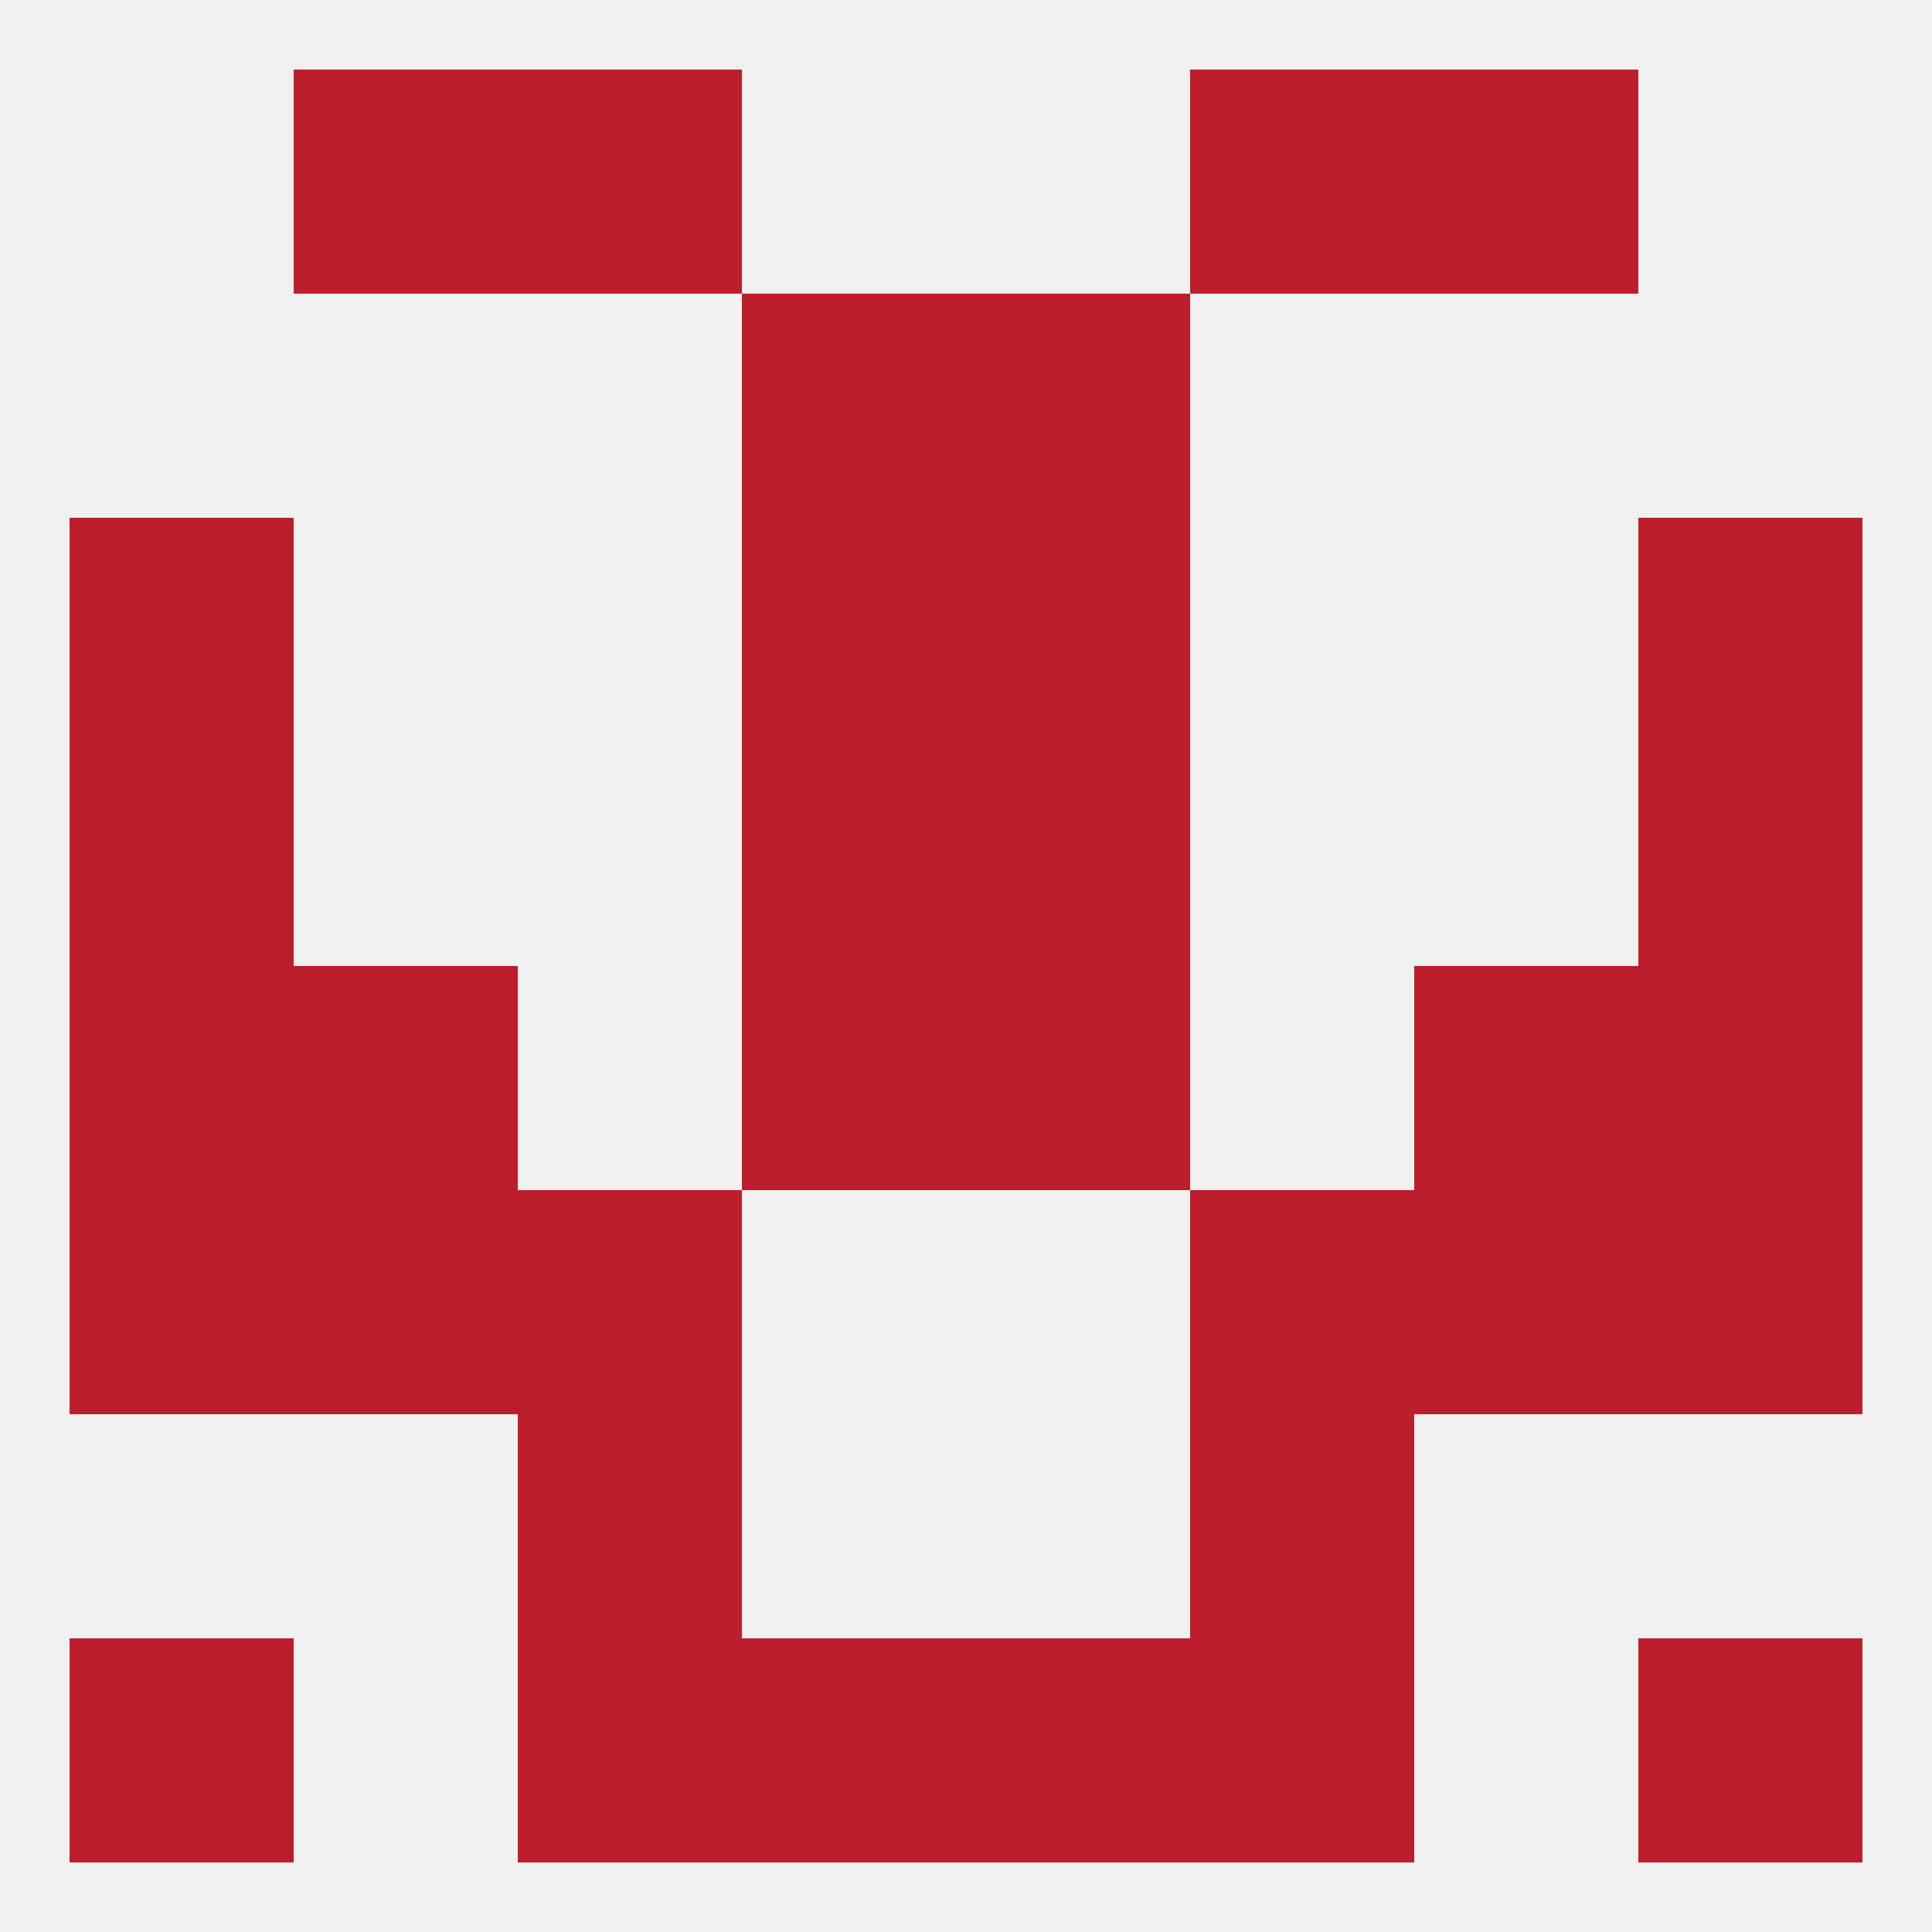
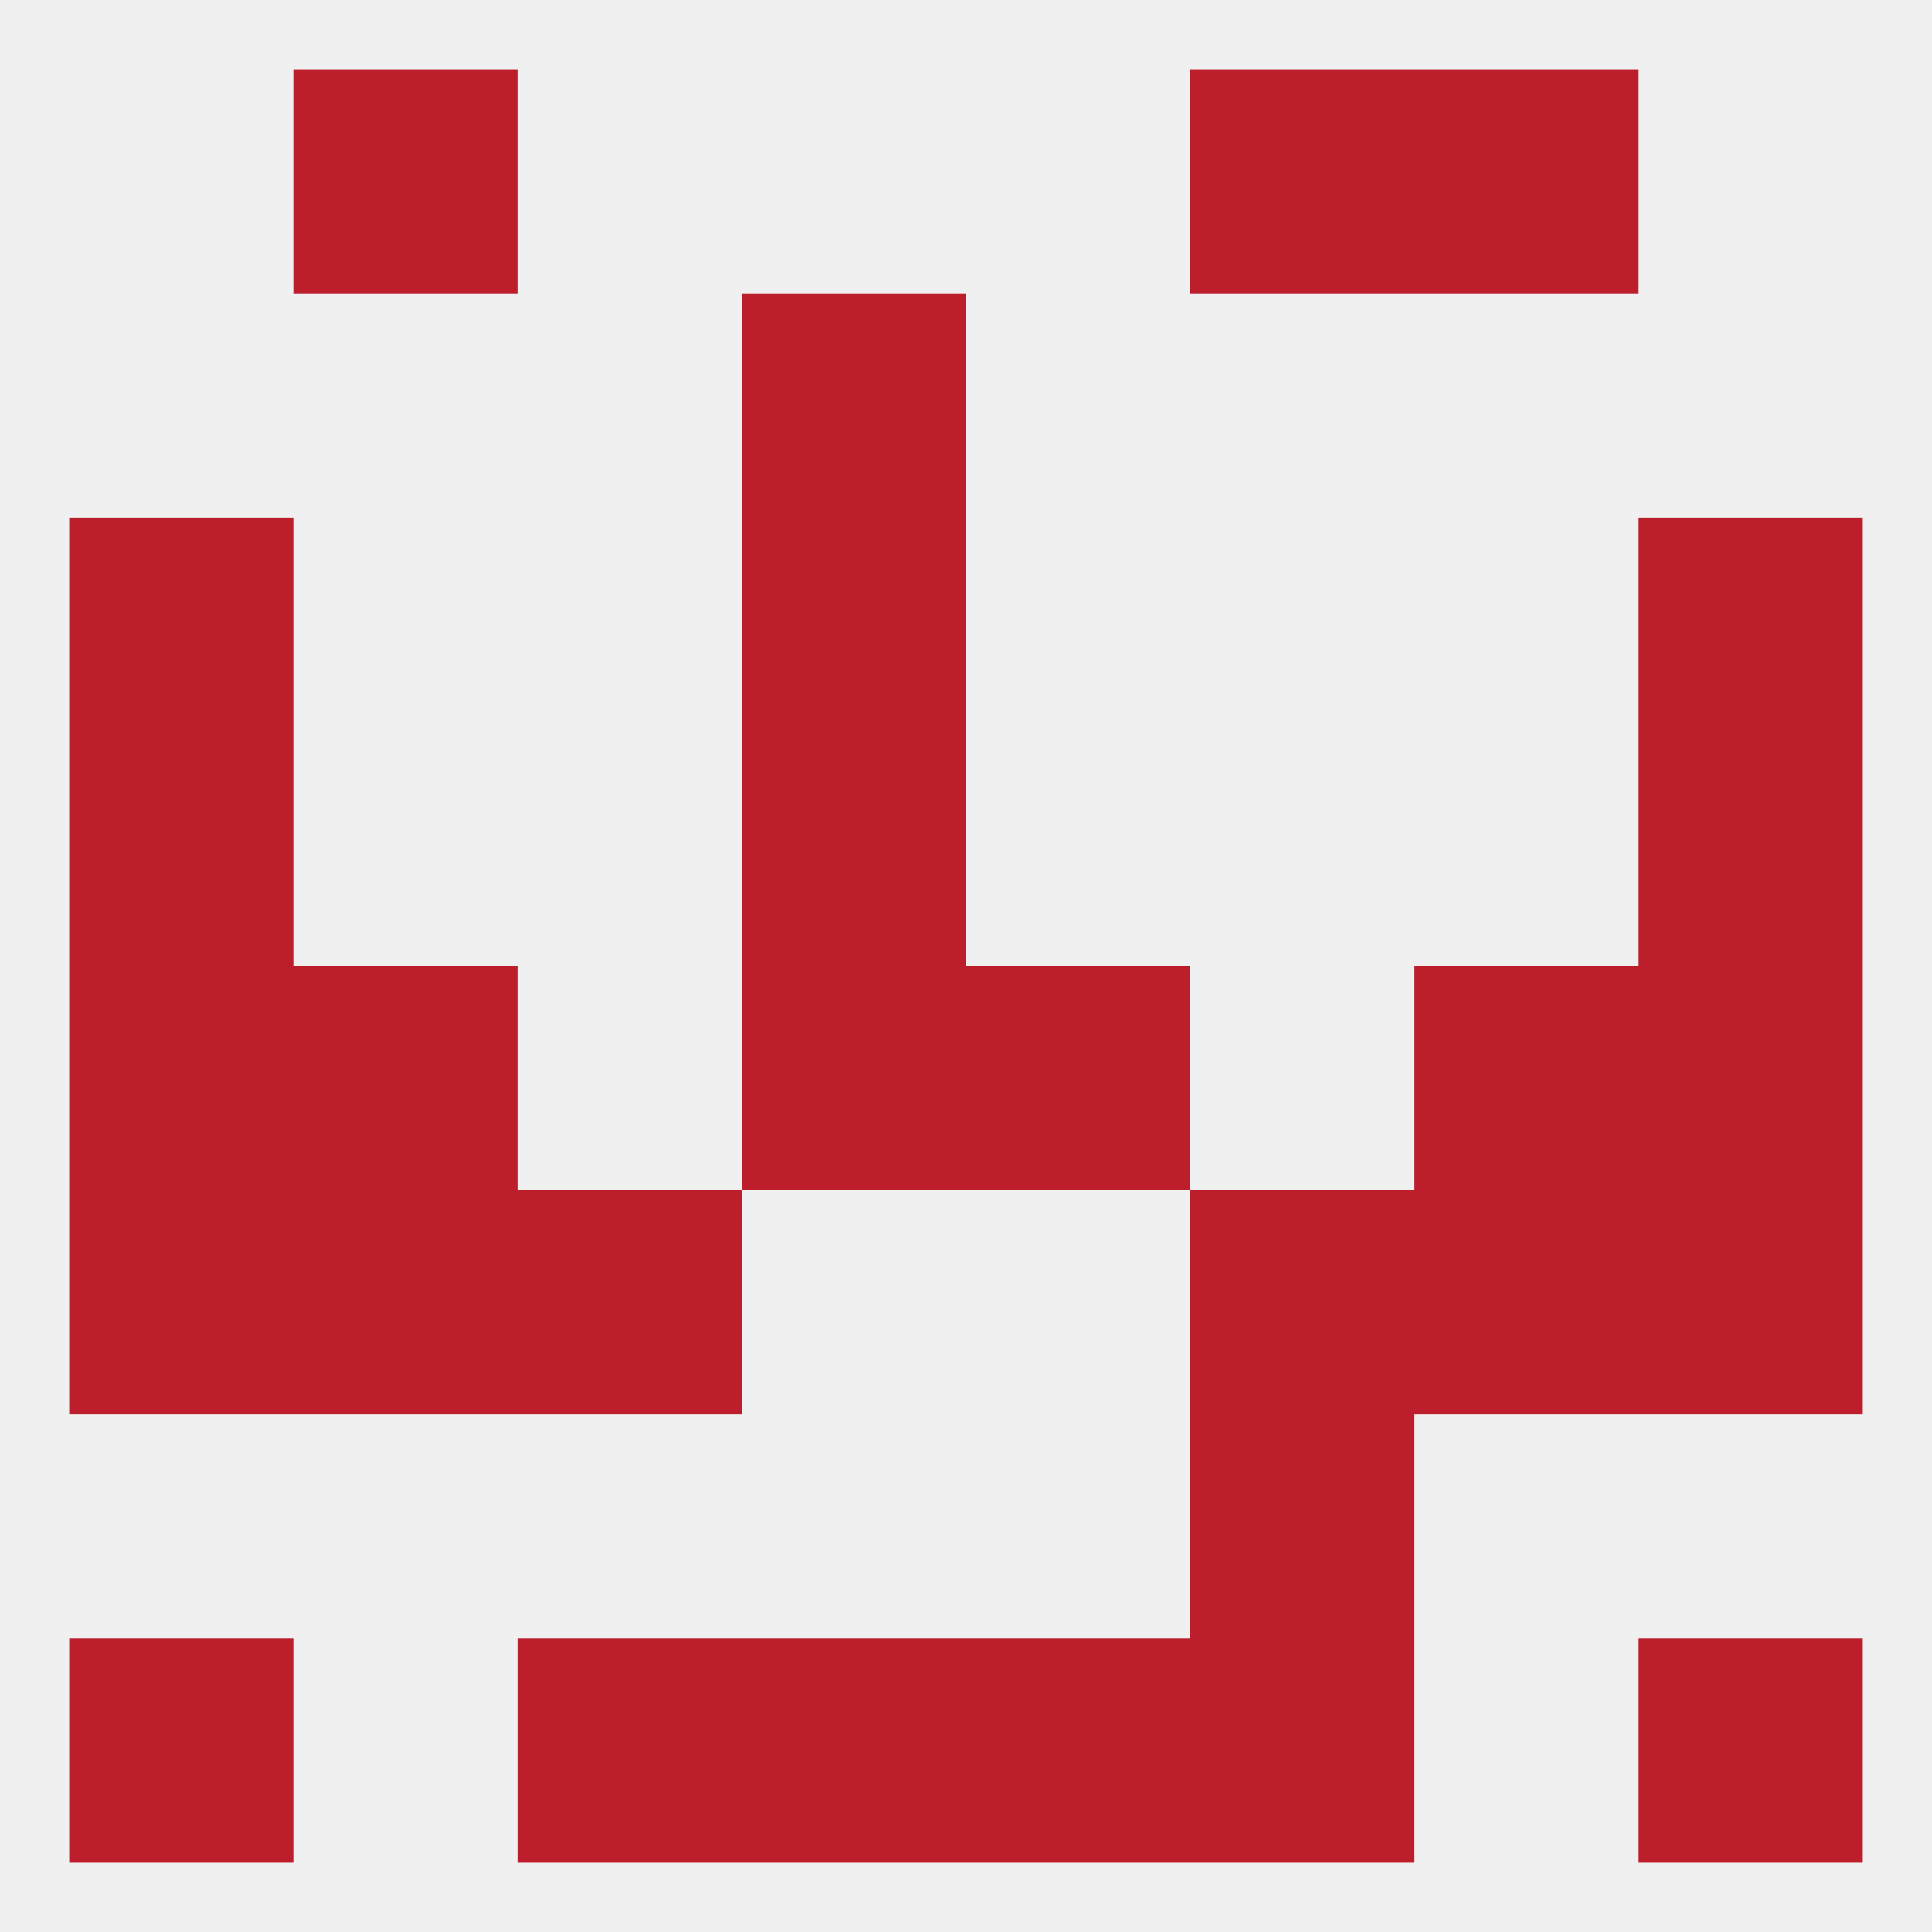
<svg xmlns="http://www.w3.org/2000/svg" version="1.1" baseprofile="full" width="250" height="250" viewBox="0 0 250 250">
  <rect width="100%" height="100%" fill="rgba(240,240,240,255)" />
  <rect x="96" y="67" width="29" height="29" fill="rgba(188,30,43,255)" />
-   <rect x="125" y="67" width="29" height="29" fill="rgba(188,30,43,255)" />
  <rect x="9" y="67" width="29" height="29" fill="rgba(188,30,43,255)" />
  <rect x="212" y="67" width="29" height="29" fill="rgba(188,30,43,255)" />
  <rect x="67" y="154" width="29" height="29" fill="rgba(188,30,43,255)" />
  <rect x="154" y="154" width="29" height="29" fill="rgba(188,30,43,255)" />
  <rect x="9" y="154" width="29" height="29" fill="rgba(188,30,43,255)" />
  <rect x="212" y="154" width="29" height="29" fill="rgba(188,30,43,255)" />
  <rect x="38" y="154" width="29" height="29" fill="rgba(188,30,43,255)" />
  <rect x="183" y="154" width="29" height="29" fill="rgba(188,30,43,255)" />
-   <rect x="67" y="183" width="29" height="29" fill="rgba(188,30,43,255)" />
  <rect x="154" y="183" width="29" height="29" fill="rgba(188,30,43,255)" />
  <rect x="67" y="212" width="29" height="29" fill="rgba(188,30,43,255)" />
  <rect x="154" y="212" width="29" height="29" fill="rgba(188,30,43,255)" />
  <rect x="96" y="212" width="29" height="29" fill="rgba(188,30,43,255)" />
  <rect x="125" y="212" width="29" height="29" fill="rgba(188,30,43,255)" />
  <rect x="9" y="212" width="29" height="29" fill="rgba(188,30,43,255)" />
  <rect x="212" y="212" width="29" height="29" fill="rgba(188,30,43,255)" />
  <rect x="38" y="9" width="29" height="29" fill="rgba(188,30,43,255)" />
  <rect x="183" y="9" width="29" height="29" fill="rgba(188,30,43,255)" />
-   <rect x="67" y="9" width="29" height="29" fill="rgba(188,30,43,255)" />
  <rect x="154" y="9" width="29" height="29" fill="rgba(188,30,43,255)" />
  <rect x="96" y="38" width="29" height="29" fill="rgba(188,30,43,255)" />
-   <rect x="125" y="38" width="29" height="29" fill="rgba(188,30,43,255)" />
  <rect x="183" y="125" width="29" height="29" fill="rgba(188,30,43,255)" />
  <rect x="9" y="125" width="29" height="29" fill="rgba(188,30,43,255)" />
  <rect x="212" y="125" width="29" height="29" fill="rgba(188,30,43,255)" />
  <rect x="96" y="125" width="29" height="29" fill="rgba(188,30,43,255)" />
  <rect x="125" y="125" width="29" height="29" fill="rgba(188,30,43,255)" />
  <rect x="38" y="125" width="29" height="29" fill="rgba(188,30,43,255)" />
  <rect x="212" y="96" width="29" height="29" fill="rgba(188,30,43,255)" />
  <rect x="96" y="96" width="29" height="29" fill="rgba(188,30,43,255)" />
-   <rect x="125" y="96" width="29" height="29" fill="rgba(188,30,43,255)" />
  <rect x="9" y="96" width="29" height="29" fill="rgba(188,30,43,255)" />
</svg>